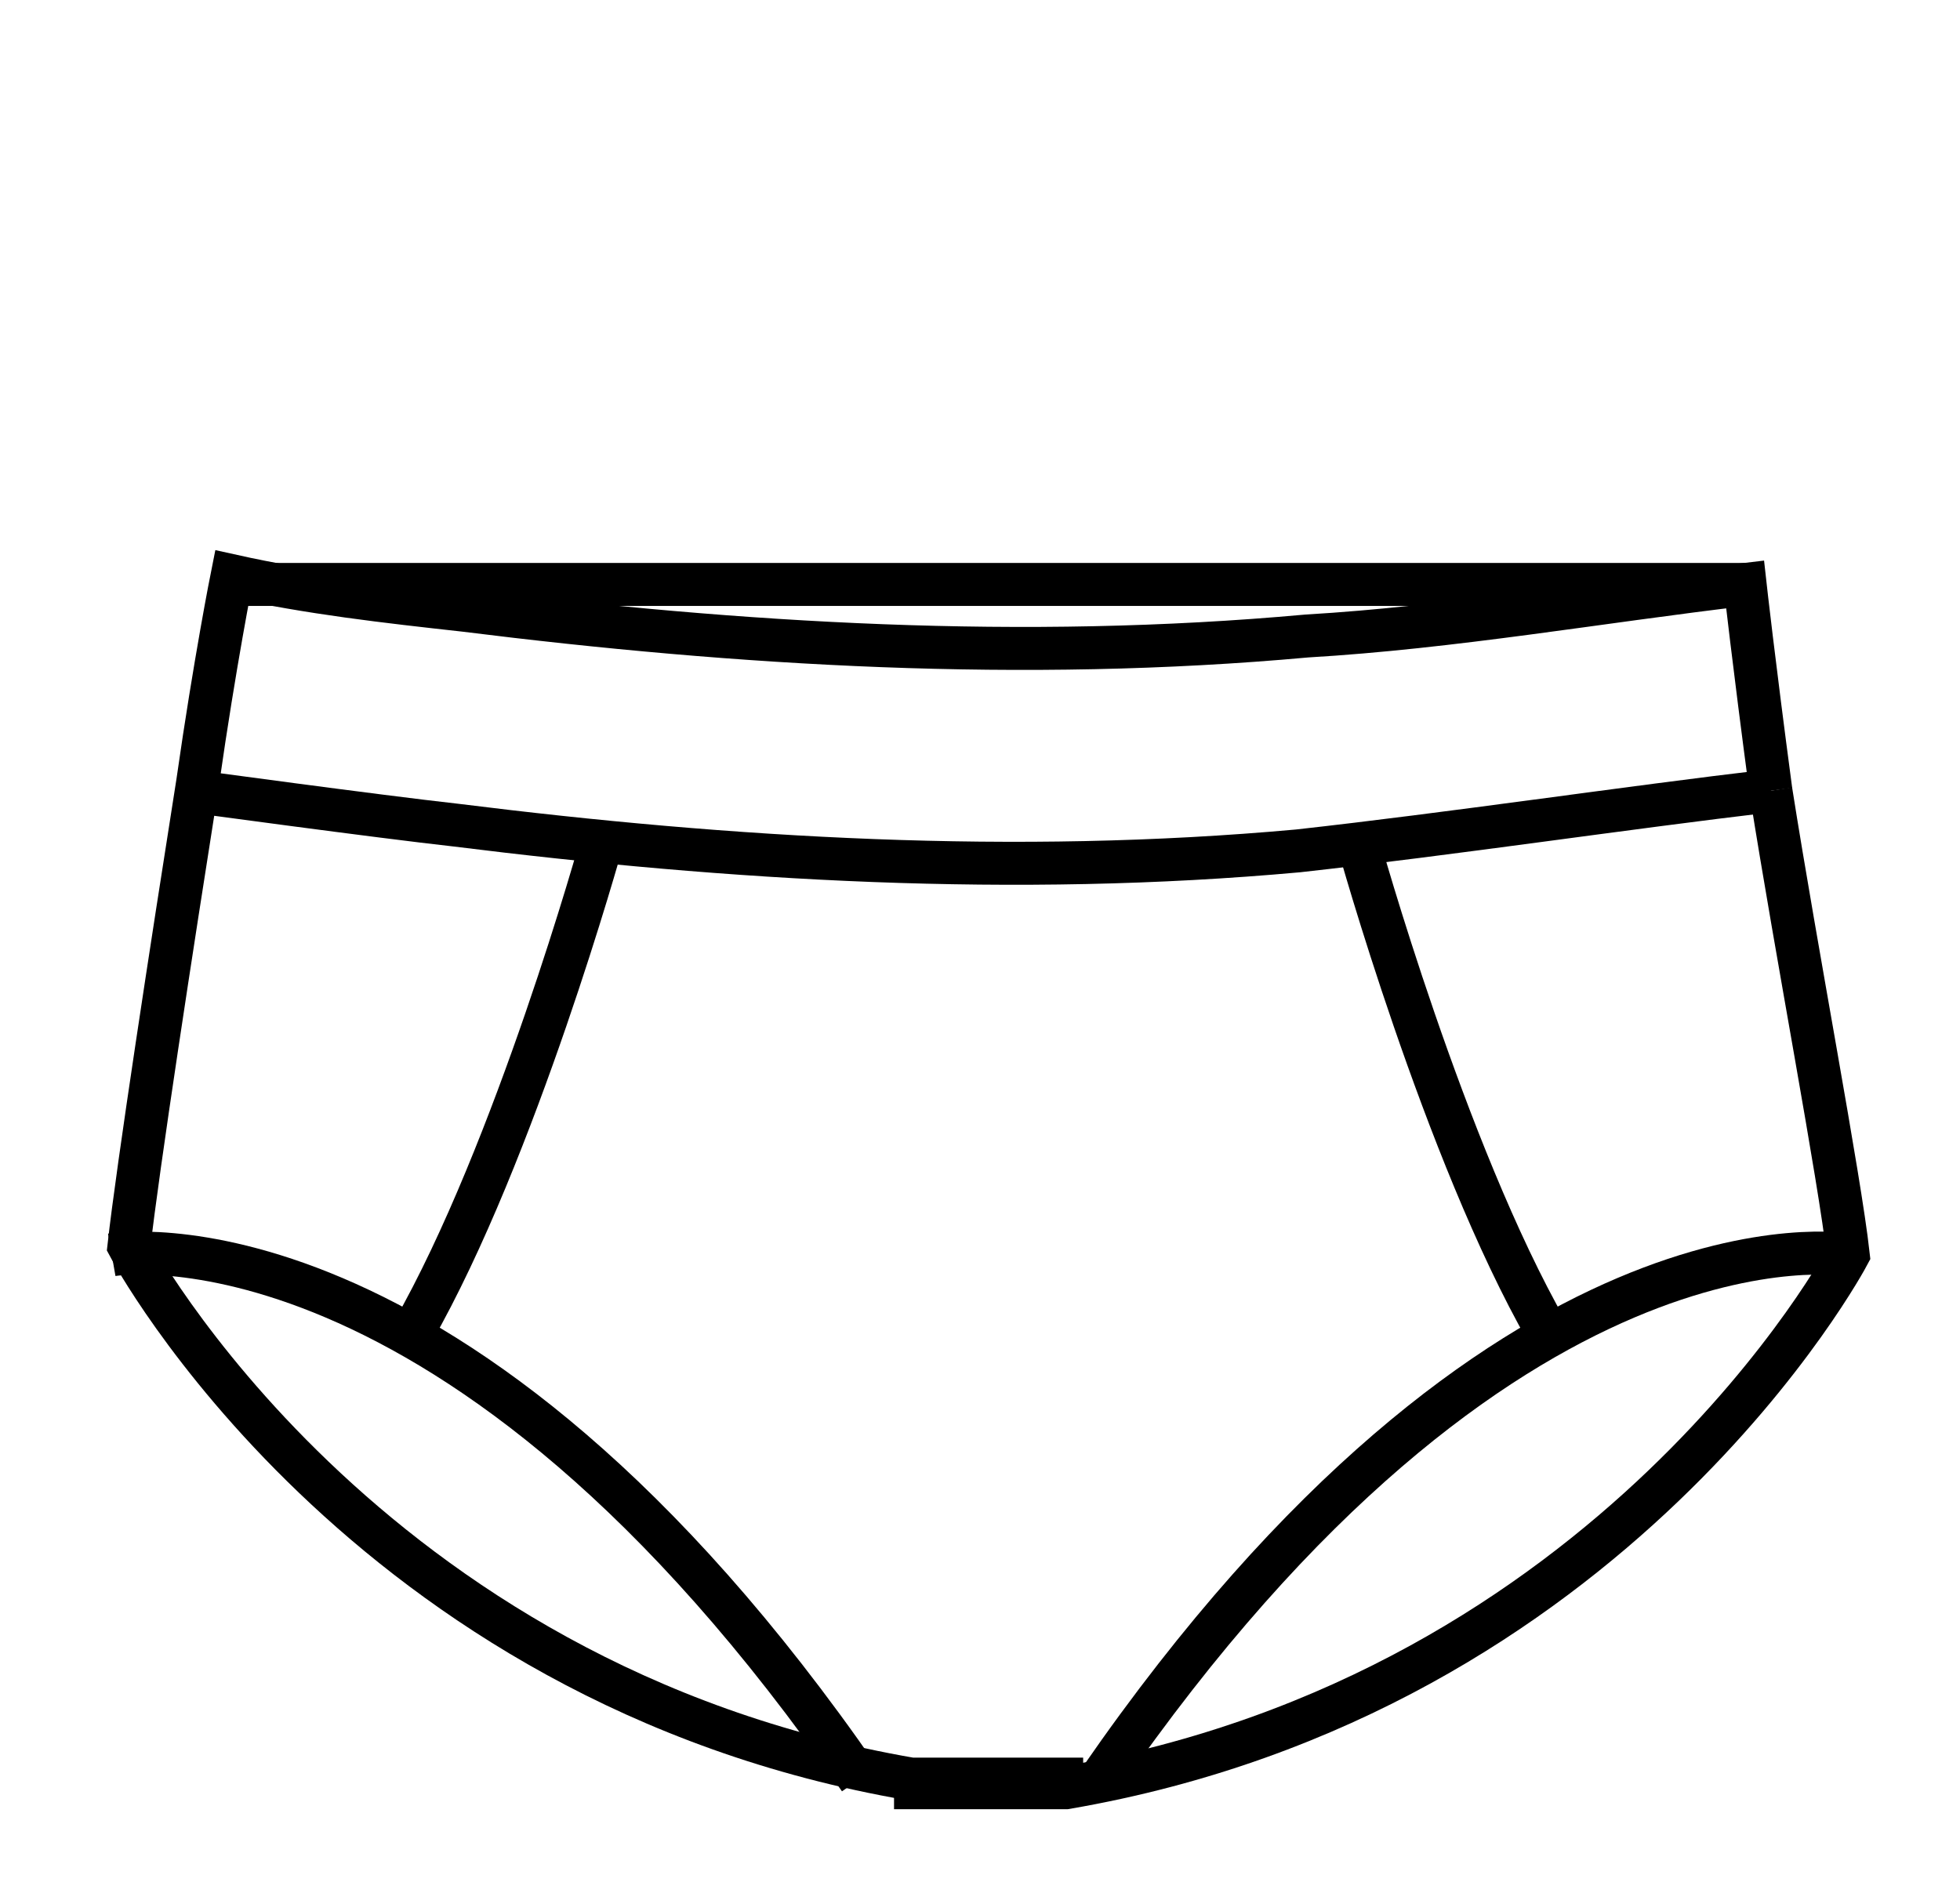
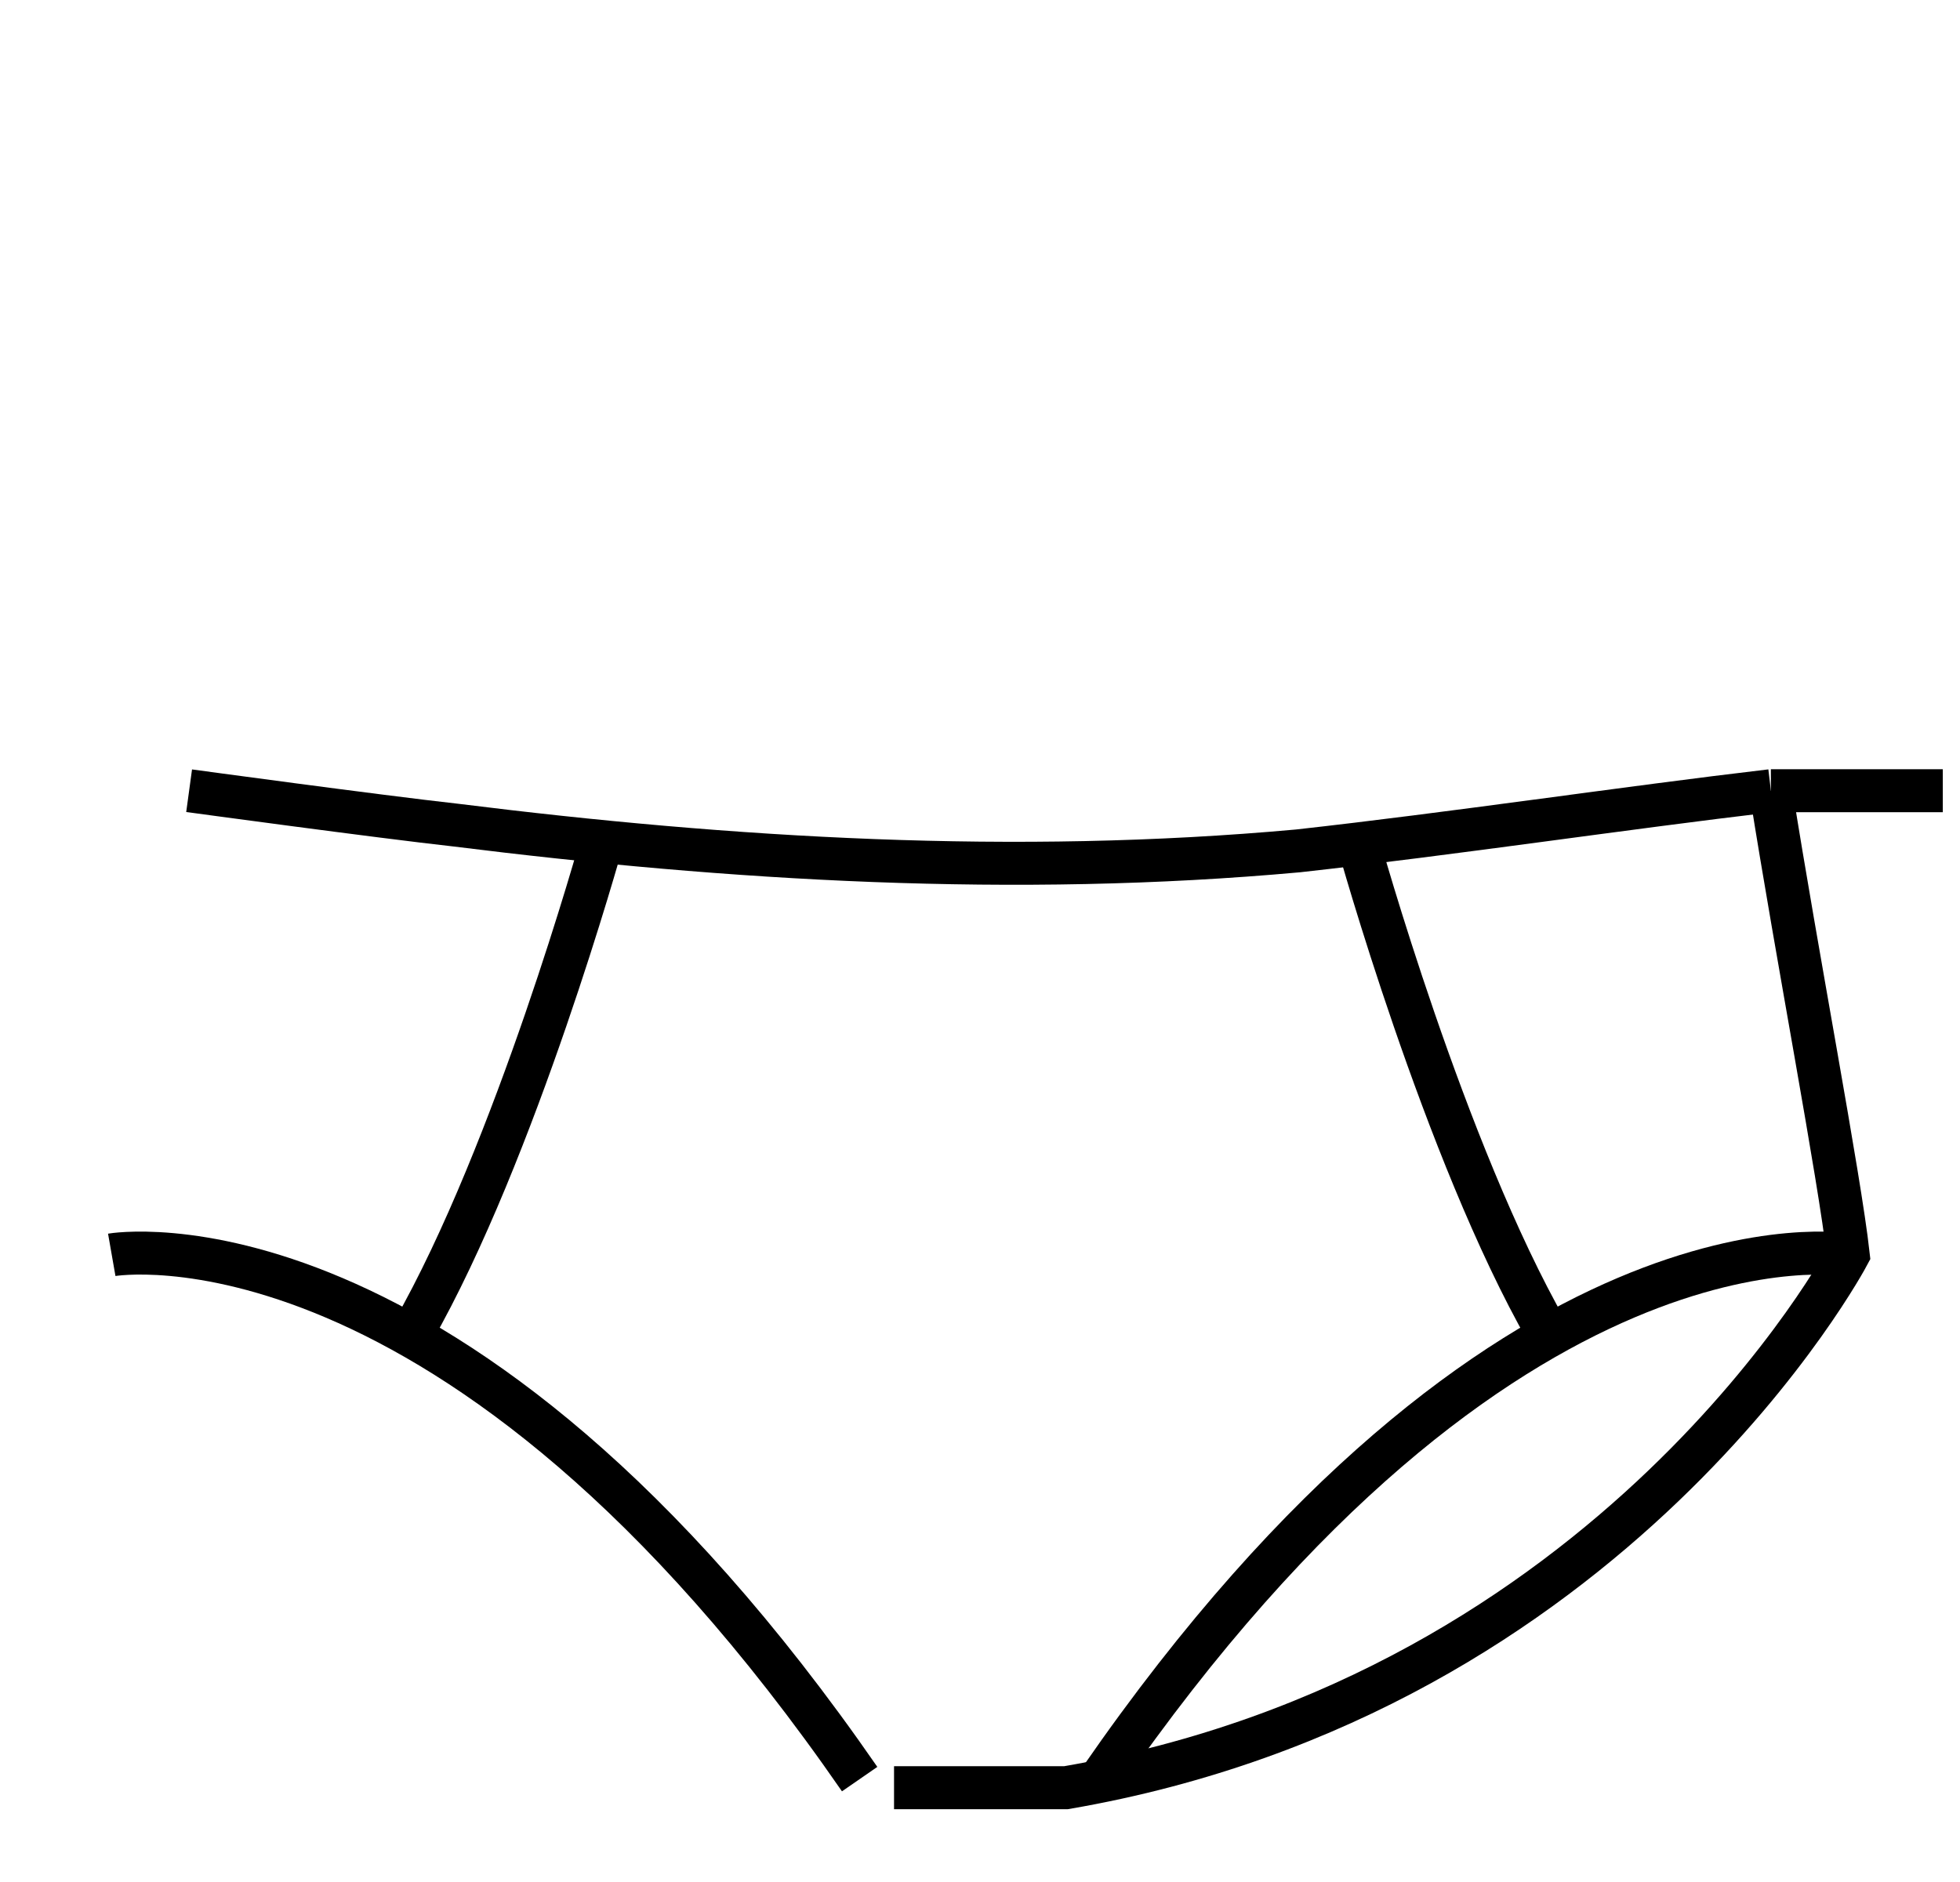
<svg xmlns="http://www.w3.org/2000/svg" viewBox="0 0 22.8 21.9" version="1.1" id="Layer_1">
  <defs>
    <style>
      .st0 {
        fill: none;
        stroke: #000;
        stroke-miterlimit: 10;
        stroke-width: .5px;
      }
    </style>
  </defs>
-   <path d="M20.6,9.2c-.2-1.5-.3-2.4-.3-2.4-1.7.2-3.4.5-5.1.6-3.3.3-6.6.1-9.8-.3-.9-.1-1.8-.2-2.7-.4,0,0-.2,1-.4,2.4-.3,1.9-.7,4.5-.8,5.4,0,0,2.7,5.1,9.1,6.2h2" class="st0" />
+   <path d="M20.6,9.2h2" class="st0" />
  <path d="M20.6,9.2c-1.7.2-3.7.5-5.5.7-3.3.3-6.6.1-9.8-.3-.9-.1-3.1-.4-3.1-.4" class="st0" />
-   <line y2="6.8" x2="20.3" y1="6.8" x1="2.6" class="st0" />
  <path d="M1.3,14.6s4-.7,8.7,6.1" class="st0" />
  <path d="M7,9.8s-1,3.6-2.2,5.7" class="st0" />
  <path d="M20.6,9.2c.3,1.9.8,4.5.9,5.4,0,0-2.7,5.1-9.1,6.2h-2" class="st0" />
  <path d="M21.5,14.6s-4-.7-8.7,6.1" class="st0" />
  <path d="M15.8,9.8s1,3.6,2.2,5.7" class="st0" />
</svg>